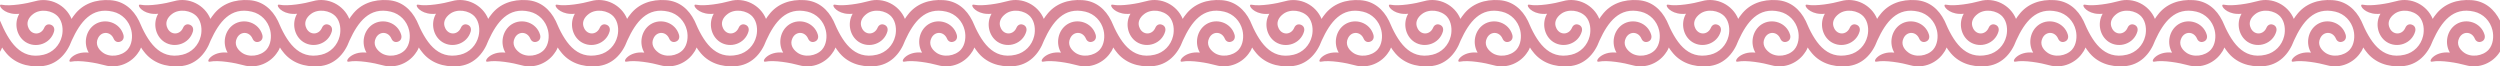
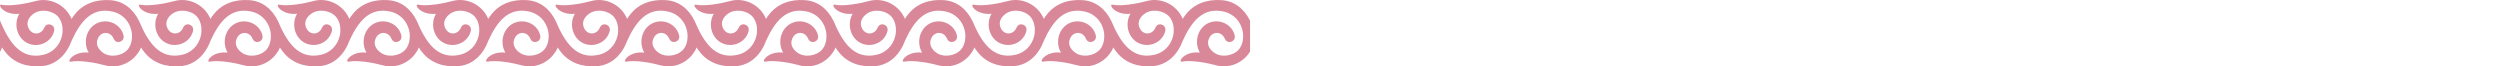
<svg xmlns="http://www.w3.org/2000/svg" xml:space="preserve" width="658.321mm" height="17.469mm" version="1.1" style="shape-rendering:geometricPrecision; text-rendering:geometricPrecision; image-rendering:optimizeQuality; fill-rule:evenodd; clip-rule:evenodd" viewBox="0 0 52494.73 1392.98">
  <defs>
    <style type="text/css"> .fil0 {fill:#D98899} </style>
  </defs>
  <g id="Слой_x0020_1">
    <path class="fil0" d="M2916.35 433.9l0 3.09 0.06 0.13 0 -4.84c183.05,433.94 424.75,832.13 914.43,716.43 192.8,-45.63 339.41,-195.65 385.41,-391.24 31.71,-132.34 14.34,-302.04 -80.51,-408.49 -123.72,-135.19 -371.07,-169.7 -520.66,-57.48 -97.83,71.88 -158.22,181.19 -97.83,301.98 71.93,149.58 261.76,143.88 327.92,-11.49 23.03,-54.62 71.88,-83.36 129.48,-66.17 69.02,20.17 94.91,80.57 74.79,149.6 -74.79,253.12 -379.69,356.66 -598.36,215.7 -192.74,-126.5 -244.5,-396.95 -129.48,-592.53 -259.09,29.3 -405.26,-117.94 -405.26,-172.01 0,-15.02 11.17,-22.78 34.2,-17.81 178.4,37.37 532.2,-25.88 704.75,-74.79 309.93,-89.38 642.93,79.2 763.41,372.73 19.31,-32.21 36.57,-56.85 58.29,-83.35 178.33,-238.73 457.41,-330.78 753.67,-310.67 286.64,18.93 484.65,195.09 602.1,431.21l0 3.09 0.06 0.13 0 -4.84c183.05,433.94 424.69,832.13 914.37,716.43 192.79,-45.63 339.41,-195.65 385.46,-391.24 31.66,-132.34 14.34,-302.04 -80.57,-408.49 -123.71,-135.19 -371.06,-169.7 -520.59,-57.48 -97.83,71.88 -158.22,181.19 -97.83,301.98 71.94,149.58 261.76,143.88 327.93,-11.49 23.02,-54.62 71.87,-83.36 129.4,-66.17 69.1,20.17 94.91,80.57 74.8,149.6 -74.8,253.12 -379.68,356.66 -598.31,215.7 -192.72,-126.5 -244.5,-396.95 -129.48,-592.53 -259.15,29.3 -405.26,-117.94 -405.26,-172.01 0,-15.02 11.17,-22.78 34.2,-17.81 178.33,37.37 532.2,-25.88 704.75,-74.79 309.92,-89.38 642.87,79.2 763.35,372.73 19.31,-32.21 36.62,-56.85 58.28,-83.35 178.4,-238.73 457.4,-330.78 753.67,-310.67 286.71,18.93 484.65,195.09 602.1,431.21l0 3.09 0.06 0.13 0 -4.84c183.05,433.94 424.76,832.13 914.44,716.43 192.73,-45.63 339.41,-195.65 385.4,-391.24 31.66,-132.34 14.34,-302.04 -80.57,-408.49 -123.65,-135.19 -371,-169.7 -520.59,-57.48 -97.89,71.88 -158.21,181.19 -97.89,301.98 71.95,149.58 261.82,143.88 327.99,-11.49 23.04,-54.62 71.88,-83.36 129.41,-66.17 69.09,20.17 94.91,80.57 74.8,149.6 -74.8,253.12 -379.69,356.66 -598.31,215.7 -192.73,-126.5 -244.49,-396.95 -129.48,-592.53 -259.14,29.3 -405.26,-117.94 -405.26,-172.01 0,-15.02 11.17,-22.78 34.19,-17.81 178.34,37.37 532.2,-25.88 704.71,-74.79 309.97,-89.38 642.93,79.2 763.41,372.73 19.36,-32.21 36.62,-56.85 58.28,-83.35 178.39,-238.73 457.41,-330.78 753.67,-310.67 286.71,18.93 484.65,195.09 602.09,431.21l0 3.09 0.06 0.13 0 -4.84c183.05,433.94 424.75,832.13 914.43,716.43 192.8,-45.63 339.41,-195.65 385.41,-391.24 31.71,-132.34 14.34,-302.04 -80.51,-408.49 -123.72,-135.19 -371.07,-169.7 -520.66,-57.48 -97.83,71.88 -158.22,181.19 -97.83,301.98 71.93,149.58 261.76,143.88 327.92,-11.49 23.03,-54.62 71.88,-83.36 129.48,-66.17 69.02,20.17 94.91,80.57 74.79,149.6 -74.79,253.12 -379.69,356.66 -598.36,215.7 -192.74,-126.5 -244.5,-396.95 -129.48,-592.53 -259.09,29.3 -405.26,-117.94 -405.26,-172.01 0,-15.02 11.17,-22.78 34.2,-17.81 178.4,37.37 532.2,-25.88 704.75,-74.79 309.93,-89.38 642.93,79.2 763.41,372.73 19.31,-32.21 36.57,-56.85 58.29,-83.35 178.33,-238.73 457.41,-330.78 753.67,-310.67 286.64,18.93 484.65,195.09 602.1,431.21l0 3.09 0.06 0.13 0 -4.84c183.05,433.94 424.69,832.13 914.37,716.43 192.79,-45.63 339.41,-195.65 385.46,-391.24 31.66,-132.34 14.34,-302.04 -80.57,-408.49 -123.71,-135.19 -371.06,-169.7 -520.59,-57.48 -97.83,71.88 -158.22,181.19 -97.83,301.98 71.94,149.58 261.76,143.88 327.93,-11.49 23.02,-54.62 71.87,-83.36 129.4,-66.17 69.1,20.17 94.91,80.57 74.8,149.6 -74.8,253.12 -379.68,356.66 -598.31,215.7 -192.72,-126.5 -244.5,-396.95 -129.48,-592.53 -259.15,29.3 -405.26,-117.94 -405.26,-172.01 0,-15.02 11.17,-22.78 34.2,-17.81 178.33,37.37 532.2,-25.88 704.75,-74.79 309.92,-89.38 642.87,79.2 763.35,372.73 19.31,-32.21 36.62,-56.85 58.28,-83.35 178.4,-238.73 457.4,-330.78 753.67,-310.67 286.71,18.93 484.65,195.09 602.1,431.21l0 3.09 0.06 0.13 0 -4.84c183.05,433.94 424.76,832.13 914.44,716.43 192.73,-45.63 339.41,-195.65 385.4,-391.24 31.66,-132.34 14.34,-302.04 -80.57,-408.49 -123.65,-135.19 -371,-169.7 -520.59,-57.48 -97.89,71.88 -158.21,181.19 -97.89,301.98 71.95,149.58 261.82,143.88 327.99,-11.49 23.04,-54.62 71.88,-83.36 129.41,-66.17 69.09,20.17 94.91,80.57 74.8,149.6 -74.8,253.12 -379.69,356.66 -598.31,215.7 -192.73,-126.5 -244.49,-396.95 -129.48,-592.53 -259.14,29.3 -405.26,-117.94 -405.26,-172.01 0,-15.02 11.17,-22.78 34.19,-17.81 178.34,37.37 532.2,-25.88 704.71,-74.79 309.97,-89.38 642.93,79.2 763.41,372.73 19.36,-32.21 36.62,-56.85 58.28,-83.35 178.39,-238.73 457.41,-330.78 753.67,-310.67 286.71,18.93 484.65,195.09 602.09,431.21l0 3.09 0.06 0.13 0 -4.84c183.05,433.94 424.75,832.13 914.43,716.43 192.8,-45.63 339.41,-195.65 385.41,-391.24 31.71,-132.34 14.34,-302.04 -80.51,-408.49 -123.72,-135.19 -371.07,-169.7 -520.66,-57.48 -97.83,71.88 -158.22,181.19 -97.83,301.98 71.93,149.58 261.76,143.88 327.92,-11.49 23.03,-54.62 71.88,-83.36 129.48,-66.17 69.02,20.17 94.91,80.57 74.79,149.6 -74.79,253.12 -379.69,356.66 -598.36,215.7 -192.74,-126.5 -244.5,-396.95 -129.48,-592.53 -259.09,29.3 -405.26,-117.94 -405.26,-172.01 0,-15.02 11.17,-22.78 34.2,-17.81 178.4,37.37 532.2,-25.88 704.75,-74.79 309.93,-89.38 642.93,79.2 763.41,372.73 19.31,-32.21 36.57,-56.85 58.29,-83.35 178.33,-238.73 457.41,-330.78 753.67,-310.67 286.64,18.93 484.65,195.09 602.1,431.21l0 3.09 0.06 0.13 0 -4.84c183.05,433.94 424.69,832.13 914.37,716.43 192.79,-45.63 339.41,-195.65 385.46,-391.24 31.66,-132.34 14.34,-302.04 -80.57,-408.49 -123.71,-135.19 -371.06,-169.7 -520.59,-57.48 -97.83,71.88 -158.22,181.19 -97.83,301.98 71.94,149.58 261.76,143.88 327.93,-11.49 23.02,-54.62 71.87,-83.36 129.4,-66.17 69.1,20.17 94.91,80.57 74.8,149.6 -74.8,253.12 -379.68,356.66 -598.31,215.7 -192.72,-126.5 -244.5,-396.95 -129.48,-592.53 -259.15,29.3 -405.26,-117.94 -405.26,-172.01 0,-15.02 11.17,-22.78 34.2,-17.81 178.33,37.37 532.2,-25.88 704.75,-74.79 309.92,-89.38 642.87,79.2 763.35,372.73 19.31,-32.21 36.62,-56.85 58.28,-83.35 178.4,-238.73 457.4,-330.78 753.67,-310.67 286.71,18.93 484.65,195.09 602.1,431.21l0 648.39c-145,239.34 -441.76,366.97 -719.97,286.7 -172.68,-48.84 -526.49,-112.15 -704.75,-74.79 -106.45,23.09 40.22,-227.18 371.06,-189.82 -115.08,-195.58 -63.31,-466.02 129.43,-592.52 218.62,-140.97 523.5,-37.44 598.3,215.69 20.11,69.02 -5.71,129.48 -74.8,149.54 -57.53,17.38 -106.39,-11.43 -129.47,-66.1 -66.17,-155.31 -255.92,-161.02 -327.87,-11.49 -60.45,120.79 0,230.1 97.77,301.98 149.66,112.23 396.95,77.71 520.71,-57.48 94.91,-106.45 112.16,-276.15 80.44,-408.48 -45.99,-195.6 -192.54,-345.62 -385.34,-391.18 -446.79,-105.58 -687.19,216.63 -864.9,603.59 -107.31,290.3 -319.92,520.53 -650.01,542.38 -296.33,20.1 -575.33,-71.93 -753.67,-310.67 -21.78,-26.51 -39.03,-51.21 -58.35,-83.36 -12.6,31.41 -27.69,61.45 -44.93,89.81l0 -3.78c-145,239.34 -441.83,366.97 -720.04,286.7 -172.61,-48.84 -526.41,-112.15 -704.69,-74.79 -106.51,23.09 40.22,-227.18 371.07,-189.82 -115.15,-195.58 -63.38,-466.02 129.41,-592.52 218.55,-140.97 523.46,-37.44 598.31,215.69 20.11,69.02 -5.77,129.48 -74.85,149.54 -57.55,17.38 -106.33,-11.43 -129.43,-66.1 -66.16,-155.31 -255.98,-161.02 -327.86,-11.49 -60.45,120.79 0,230.1 97.76,301.98 149.59,112.23 396.94,77.71 520.66,-57.48 94.91,-106.45 112.15,-276.15 80.51,-408.48 -45.99,-195.6 -192.54,-345.62 -385.41,-391.18 -446.78,-105.58 -687.18,216.63 -864.9,603.59 -107.26,290.3 -319.85,520.53 -650,542.38 -296.27,20.1 -575.28,-71.93 -753.67,-310.67 -21.73,-26.51 -38.99,-51.21 -58.29,-83.36 -12.67,31.41 -27.74,61.45 -45,89.81l0 -3.78c-145,239.34 -441.76,366.97 -719.97,286.7 -172.69,-48.84 -526.49,-112.15 -704.75,-74.79 -106.46,23.09 40.23,-227.18 371.06,-189.82 -115.08,-195.58 -63.32,-466.02 129.42,-592.52 218.61,-140.97 523.51,-37.44 598.31,215.69 20.17,69.02 -5.72,129.48 -74.8,149.54 -57.55,17.38 -106.4,-11.43 -129.43,-66.1 -66.23,-155.31 -255.97,-161.02 -327.85,-11.49 -60.46,120.79 0,230.1 97.69,301.98 149.66,112.23 396.95,77.71 520.72,-57.48 94.91,-106.45 112.16,-276.15 80.51,-408.48 -46.05,-195.6 -192.55,-345.62 -385.46,-391.18 -446.73,-105.58 -687.13,216.63 -864.84,603.59 -107.32,290.3 -319.91,520.53 -650.08,542.38 -296.2,20.1 -575.27,-71.93 -753.6,-310.67 -21.79,-26.51 -39.04,-51.21 -58.35,-83.36 -12.6,31.41 -27.75,61.45 -44.93,89.81l0 -3.78c-145,239.34 -441.76,366.97 -719.97,286.7 -172.68,-48.84 -526.49,-112.15 -704.75,-74.79 -106.45,23.09 40.22,-227.18 371.06,-189.82 -115.08,-195.58 -63.31,-466.02 129.43,-592.52 218.62,-140.97 523.5,-37.44 598.3,215.69 20.11,69.02 -5.71,129.48 -74.8,149.54 -57.53,17.38 -106.39,-11.43 -129.47,-66.1 -66.17,-155.31 -255.92,-161.02 -327.87,-11.49 -60.45,120.79 0,230.1 97.77,301.98 149.66,112.23 396.95,77.71 520.71,-57.48 94.91,-106.45 112.16,-276.15 80.44,-408.48 -45.99,-195.6 -192.54,-345.62 -385.34,-391.18 -446.79,-105.58 -687.19,216.63 -864.9,603.59 -107.31,290.3 -319.92,520.53 -650.01,542.38 -296.33,20.1 -575.33,-71.93 -753.67,-310.67 -21.78,-26.51 -39.03,-51.21 -58.35,-83.36 -12.6,31.41 -27.69,61.45 -44.93,89.81l0 -3.78c-145,239.34 -441.83,366.97 -720.04,286.7 -172.61,-48.84 -526.41,-112.15 -704.69,-74.79 -106.51,23.09 40.22,-227.18 371.07,-189.82 -115.15,-195.58 -63.38,-466.02 129.41,-592.52 218.55,-140.97 523.46,-37.44 598.31,215.69 20.11,69.02 -5.77,129.48 -74.85,149.54 -57.55,17.38 -106.33,-11.43 -129.43,-66.1 -66.16,-155.31 -255.98,-161.02 -327.86,-11.49 -60.45,120.79 0,230.1 97.76,301.98 149.59,112.23 396.94,77.71 520.66,-57.48 94.91,-106.45 112.15,-276.15 80.51,-408.48 -45.99,-195.6 -192.54,-345.62 -385.41,-391.18 -446.78,-105.58 -687.18,216.63 -864.9,603.59 -107.26,290.3 -319.85,520.53 -650,542.38 -296.27,20.1 -575.28,-71.93 -753.67,-310.67 -21.73,-26.51 -38.99,-51.21 -58.29,-83.36 -12.67,31.41 -27.74,61.45 -45,89.81l0 -3.78c-145,239.34 -441.76,366.97 -719.97,286.7 -172.69,-48.84 -526.49,-112.15 -704.75,-74.79 -106.46,23.09 40.23,-227.18 371.06,-189.82 -115.08,-195.58 -63.32,-466.02 129.42,-592.52 218.61,-140.97 523.51,-37.44 598.31,215.69 20.17,69.02 -5.72,129.48 -74.8,149.54 -57.55,17.38 -106.4,-11.43 -129.43,-66.1 -66.23,-155.31 -255.97,-161.02 -327.85,-11.49 -60.46,120.79 0,230.1 97.69,301.98 149.66,112.23 396.95,77.71 520.72,-57.48 94.91,-106.45 112.16,-276.15 80.51,-408.48 -46.05,-195.6 -192.55,-345.62 -385.46,-391.18 -446.73,-105.58 -687.13,216.63 -864.84,603.59 -107.32,290.3 -319.91,520.53 -650.08,542.38 -296.2,20.1 -575.27,-71.93 -753.6,-310.67 -21.79,-26.51 -39.04,-51.21 -58.35,-83.36 -12.6,31.41 -27.75,61.45 -44.93,89.81l0 -3.78c-145,239.34 -441.76,366.97 -719.97,286.7 -172.68,-48.84 -526.49,-112.15 -704.75,-74.79 -106.45,23.09 40.22,-227.18 371.06,-189.82 -115.08,-195.58 -63.31,-466.02 129.43,-592.52 218.62,-140.97 523.5,-37.44 598.3,215.69 20.11,69.02 -5.71,129.48 -74.8,149.54 -57.53,17.38 -106.39,-11.43 -129.47,-66.1 -66.17,-155.31 -255.92,-161.02 -327.87,-11.49 -60.45,120.79 0,230.1 97.77,301.98 149.66,112.23 396.95,77.71 520.71,-57.48 94.91,-106.45 112.16,-276.15 80.44,-408.48 -45.99,-195.6 -192.54,-345.62 -385.34,-391.18 -446.79,-105.58 -687.19,216.63 -864.9,603.59 -107.31,290.3 -319.92,520.53 -650.01,542.38 -296.33,20.1 -575.33,-71.93 -753.67,-310.67 -21.78,-26.51 -39.03,-51.21 -58.35,-83.36 -12.6,31.41 -27.69,61.45 -44.93,89.81l0 -3.78c-145,239.34 -441.83,366.97 -720.04,286.7 -172.61,-48.84 -526.41,-112.15 -704.69,-74.79 -106.51,23.09 40.22,-227.18 371.07,-189.82 -115.15,-195.58 -63.38,-466.02 129.41,-592.52 218.55,-140.97 523.46,-37.44 598.31,215.69 20.11,69.02 -5.77,129.48 -74.85,149.54 -57.55,17.38 -106.33,-11.43 -129.43,-66.1 -66.16,-155.31 -255.98,-161.02 -327.86,-11.49 -60.45,120.79 0,230.1 97.76,301.98 149.59,112.23 396.94,77.71 520.66,-57.48 94.91,-106.45 112.15,-276.15 80.51,-408.48 -45.99,-195.6 -192.54,-345.62 -385.41,-391.18 -446.78,-105.58 -687.18,216.63 -864.9,603.59 -107.26,290.3 -319.85,520.53 -650,542.38 -296.27,20.1 -575.28,-71.93 -753.67,-310.67 -21.73,-26.51 -38.99,-51.21 -58.29,-83.36 -12.67,31.41 -27.74,61.45 -45,89.81l0 -3.78c-145,239.34 -441.76,366.97 -719.97,286.7 -172.69,-48.84 -526.49,-112.15 -704.75,-74.79 -106.46,23.09 40.23,-227.18 371.06,-189.82 -115.08,-195.58 -63.32,-466.02 129.42,-592.52 218.61,-140.97 523.51,-37.44 598.31,215.69 20.17,69.02 -5.72,129.48 -74.8,149.54 -57.55,17.38 -106.4,-11.43 -129.43,-66.1 -66.23,-155.31 -255.97,-161.02 -327.85,-11.49 -60.46,120.79 0,230.1 97.69,301.98 149.66,112.23 396.95,77.71 520.72,-57.48 94.91,-106.45 112.16,-276.15 80.51,-408.48 -46.05,-195.6 -192.55,-345.62 -385.46,-391.18 -446.73,-105.58 -687.13,216.63 -864.84,603.59 -107.32,290.3 -319.91,520.53 -650.08,542.38 -296.2,20.1 -575.27,-71.93 -753.6,-310.67 -21.79,-26.51 -39.04,-51.21 -58.35,-83.36 -12.6,31.41 -27.75,61.45 -44.93,89.81l0 -649.08 0.06 0.13 0 -4.84c183.05,433.94 424.76,832.13 914.44,716.43 192.73,-45.63 339.41,-195.65 385.4,-391.24 31.66,-132.34 14.34,-302.04 -80.57,-408.49 -123.65,-135.19 -371,-169.7 -520.59,-57.48 -97.89,71.88 -158.21,181.19 -97.89,301.98 71.95,149.58 261.82,143.88 327.99,-11.49 23.04,-54.62 71.88,-83.36 129.41,-66.17 69.09,20.17 94.91,80.57 74.8,149.6 -74.8,253.12 -379.69,356.66 -598.31,215.7 -192.73,-126.5 -244.49,-396.95 -129.48,-592.53 -259.14,29.3 -405.26,-117.94 -405.26,-172.01 0,-15.02 11.17,-22.78 34.19,-17.81 178.34,37.37 532.2,-25.88 704.71,-74.79 309.97,-89.38 642.93,79.2 763.41,372.73 19.36,-32.21 36.62,-56.85 58.28,-83.35 178.39,-238.73 457.41,-330.78 753.67,-310.67 286.71,18.93 484.65,195.09 602.09,431.21z" />
-     <path class="fil0" d="M29163.72 433.9l0 3.09 0.06 0.13 0 -4.84c183.05,433.94 424.75,832.13 914.43,716.43 192.8,-45.63 339.41,-195.65 385.41,-391.24 31.71,-132.34 14.34,-302.04 -80.51,-408.49 -123.72,-135.19 -371.07,-169.7 -520.66,-57.48 -97.83,71.88 -158.22,181.19 -97.83,301.98 71.93,149.58 261.76,143.88 327.92,-11.49 23.03,-54.62 71.88,-83.36 129.48,-66.17 69.02,20.17 94.91,80.57 74.79,149.6 -74.79,253.12 -379.69,356.66 -598.36,215.7 -192.74,-126.5 -244.5,-396.95 -129.48,-592.53 -259.09,29.3 -405.26,-117.94 -405.26,-172.01 0,-15.02 11.17,-22.78 34.2,-17.81 178.4,37.37 532.2,-25.88 704.75,-74.79 309.93,-89.38 642.93,79.2 763.41,372.73 19.31,-32.21 36.57,-56.85 58.29,-83.35 178.33,-238.73 457.41,-330.78 753.67,-310.67 286.64,18.93 484.65,195.09 602.1,431.21l0 3.09 0.06 0.13 0 -4.84c183.05,433.94 424.69,832.13 914.37,716.43 192.79,-45.63 339.41,-195.65 385.46,-391.24 31.66,-132.34 14.34,-302.04 -80.57,-408.49 -123.71,-135.19 -371.06,-169.7 -520.59,-57.48 -97.83,71.88 -158.22,181.19 -97.83,301.98 71.94,149.58 261.76,143.88 327.93,-11.49 23.02,-54.62 71.87,-83.36 129.4,-66.17 69.1,20.17 94.91,80.57 74.8,149.6 -74.8,253.12 -379.68,356.66 -598.31,215.7 -192.72,-126.5 -244.5,-396.95 -129.48,-592.53 -259.15,29.3 -405.26,-117.94 -405.26,-172.01 0,-15.02 11.17,-22.78 34.2,-17.81 178.33,37.37 532.2,-25.88 704.75,-74.79 309.92,-89.38 642.87,79.2 763.35,372.73 19.31,-32.21 36.62,-56.85 58.28,-83.35 178.4,-238.73 457.4,-330.78 753.67,-310.67 286.71,18.93 484.65,195.09 602.1,431.21l0 3.09 0.06 0.13 0 -4.84c183.05,433.94 424.76,832.13 914.44,716.43 192.73,-45.63 339.41,-195.65 385.4,-391.24 31.66,-132.34 14.34,-302.04 -80.57,-408.49 -123.65,-135.19 -371,-169.7 -520.59,-57.48 -97.89,71.88 -158.21,181.19 -97.89,301.98 71.95,149.58 261.82,143.88 327.99,-11.49 23.04,-54.62 71.88,-83.36 129.41,-66.17 69.09,20.17 94.91,80.57 74.8,149.6 -74.8,253.12 -379.69,356.66 -598.31,215.7 -192.73,-126.5 -244.49,-396.95 -129.48,-592.53 -259.14,29.3 -405.26,-117.94 -405.26,-172.01 0,-15.02 11.17,-22.78 34.19,-17.81 178.34,37.37 532.2,-25.88 704.71,-74.79 309.97,-89.38 642.93,79.2 763.41,372.73 19.36,-32.21 36.62,-56.85 58.28,-83.35 178.39,-238.73 457.41,-330.78 753.67,-310.67 286.71,18.93 484.65,195.09 602.09,431.21l0 3.09 0.06 0.13 0 -4.84c183.05,433.94 424.75,832.13 914.43,716.43 192.8,-45.63 339.41,-195.65 385.41,-391.24 31.71,-132.34 14.34,-302.04 -80.51,-408.49 -123.72,-135.19 -371.07,-169.7 -520.66,-57.48 -97.83,71.88 -158.22,181.19 -97.83,301.98 71.93,149.58 261.76,143.88 327.92,-11.49 23.03,-54.62 71.88,-83.36 129.48,-66.17 69.02,20.17 94.91,80.57 74.79,149.6 -74.79,253.12 -379.69,356.66 -598.36,215.7 -192.74,-126.5 -244.5,-396.95 -129.48,-592.53 -259.09,29.3 -405.26,-117.94 -405.26,-172.01 0,-15.02 11.17,-22.78 34.2,-17.81 178.4,37.37 532.2,-25.88 704.75,-74.79 309.93,-89.38 642.93,79.2 763.41,372.73 19.31,-32.21 36.57,-56.85 58.29,-83.35 178.33,-238.73 457.41,-330.78 753.67,-310.67 286.64,18.93 484.65,195.09 602.1,431.21l0 3.09 0.06 0.13 0 -4.84c183.05,433.94 424.69,832.13 914.37,716.43 192.79,-45.63 339.41,-195.65 385.46,-391.24 31.66,-132.34 14.34,-302.04 -80.57,-408.49 -123.71,-135.19 -371.06,-169.7 -520.59,-57.48 -97.83,71.88 -158.22,181.19 -97.83,301.98 71.94,149.58 261.76,143.88 327.93,-11.49 23.02,-54.62 71.87,-83.36 129.4,-66.17 69.1,20.17 94.91,80.57 74.8,149.6 -74.8,253.12 -379.68,356.66 -598.31,215.7 -192.72,-126.5 -244.5,-396.95 -129.48,-592.53 -259.15,29.3 -405.26,-117.94 -405.26,-172.01 0,-15.02 11.17,-22.78 34.2,-17.81 178.33,37.37 532.2,-25.88 704.75,-74.79 309.92,-89.38 642.87,79.2 763.35,372.73 19.31,-32.21 36.62,-56.85 58.28,-83.35 178.4,-238.73 457.4,-330.78 753.67,-310.67 286.71,18.93 484.65,195.09 602.1,431.21l0 3.09 0.06 0.13 0 -4.84c183.05,433.94 424.76,832.13 914.44,716.43 192.73,-45.63 339.41,-195.65 385.4,-391.24 31.66,-132.34 14.34,-302.04 -80.57,-408.49 -123.65,-135.19 -371,-169.7 -520.59,-57.48 -97.89,71.88 -158.21,181.19 -97.89,301.98 71.95,149.58 261.82,143.88 327.99,-11.49 23.04,-54.62 71.88,-83.36 129.41,-66.17 69.09,20.17 94.91,80.57 74.8,149.6 -74.8,253.12 -379.69,356.66 -598.31,215.7 -192.73,-126.5 -244.49,-396.95 -129.48,-592.53 -259.14,29.3 -405.26,-117.94 -405.26,-172.01 0,-15.02 11.17,-22.78 34.19,-17.81 178.34,37.37 532.2,-25.88 704.71,-74.79 309.97,-89.38 642.93,79.2 763.41,372.73 19.36,-32.21 36.62,-56.85 58.28,-83.35 178.39,-238.73 457.41,-330.78 753.67,-310.67 286.71,18.93 484.65,195.09 602.09,431.21l0 3.09 0.06 0.13 0 -4.84c183.05,433.94 424.75,832.13 914.43,716.43 192.8,-45.63 339.41,-195.65 385.41,-391.24 31.71,-132.34 14.34,-302.04 -80.51,-408.49 -123.72,-135.19 -371.07,-169.7 -520.66,-57.48 -97.83,71.88 -158.22,181.19 -97.83,301.98 71.93,149.58 261.76,143.88 327.92,-11.49 23.03,-54.62 71.88,-83.36 129.48,-66.17 69.02,20.17 94.91,80.57 74.79,149.6 -74.79,253.12 -379.69,356.66 -598.36,215.7 -192.74,-126.5 -244.5,-396.95 -129.48,-592.53 -259.09,29.3 -405.26,-117.94 -405.26,-172.01 0,-15.02 11.17,-22.78 34.2,-17.81 178.4,37.37 532.2,-25.88 704.75,-74.79 309.93,-89.38 642.93,79.2 763.41,372.73 19.31,-32.21 36.57,-56.85 58.29,-83.35 178.33,-238.73 457.41,-330.78 753.67,-310.67 286.64,18.93 484.65,195.09 602.1,431.21l0 3.09 0.06 0.13 0 -4.84c183.05,433.94 424.69,832.13 914.37,716.43 192.79,-45.63 339.41,-195.65 385.46,-391.24 31.66,-132.34 14.34,-302.04 -80.57,-408.49 -123.71,-135.19 -371.06,-169.7 -520.59,-57.48 -97.83,71.88 -158.22,181.19 -97.83,301.98 71.94,149.58 261.76,143.88 327.93,-11.49 23.02,-54.62 71.87,-83.36 129.4,-66.17 69.1,20.17 94.91,80.57 74.8,149.6 -74.8,253.12 -379.68,356.66 -598.31,215.7 -192.72,-126.5 -244.5,-396.95 -129.48,-592.53 -259.15,29.3 -405.26,-117.94 -405.26,-172.01 0,-15.02 11.17,-22.78 34.2,-17.81 178.33,37.37 532.2,-25.88 704.75,-74.79 309.92,-89.38 642.87,79.2 763.35,372.73 19.31,-32.21 36.62,-56.85 58.28,-83.35 178.4,-238.73 457.4,-330.78 753.67,-310.67 286.71,18.93 484.65,195.09 602.1,431.21l0 648.39c-145,239.34 -441.76,366.97 -719.97,286.7 -172.68,-48.84 -526.49,-112.15 -704.75,-74.79 -106.45,23.09 40.22,-227.18 371.06,-189.82 -115.08,-195.58 -63.31,-466.02 129.43,-592.52 218.62,-140.97 523.5,-37.44 598.3,215.69 20.11,69.02 -5.71,129.48 -74.8,149.54 -57.53,17.38 -106.39,-11.43 -129.47,-66.1 -66.17,-155.31 -255.92,-161.02 -327.87,-11.49 -60.45,120.79 0,230.1 97.77,301.98 149.66,112.23 396.95,77.71 520.71,-57.48 94.91,-106.45 112.16,-276.15 80.44,-408.48 -45.99,-195.6 -192.54,-345.62 -385.34,-391.18 -446.79,-105.58 -687.19,216.63 -864.9,603.59 -107.31,290.3 -319.92,520.53 -650.01,542.38 -296.33,20.1 -575.33,-71.93 -753.67,-310.67 -21.78,-26.51 -39.03,-51.21 -58.35,-83.36 -12.6,31.41 -27.69,61.45 -44.93,89.81l0 -3.78c-145,239.34 -441.83,366.97 -720.04,286.7 -172.61,-48.84 -526.41,-112.15 -704.69,-74.79 -106.51,23.09 40.22,-227.18 371.07,-189.82 -115.15,-195.58 -63.38,-466.02 129.41,-592.52 218.55,-140.97 523.46,-37.44 598.31,215.69 20.11,69.02 -5.77,129.48 -74.85,149.54 -57.55,17.38 -106.33,-11.43 -129.43,-66.1 -66.16,-155.31 -255.98,-161.02 -327.86,-11.49 -60.45,120.79 0,230.1 97.76,301.98 149.59,112.23 396.94,77.71 520.66,-57.48 94.91,-106.45 112.15,-276.15 80.51,-408.48 -45.99,-195.6 -192.54,-345.62 -385.41,-391.18 -446.78,-105.58 -687.18,216.63 -864.9,603.59 -107.26,290.3 -319.85,520.53 -650,542.38 -296.27,20.1 -575.28,-71.93 -753.67,-310.67 -21.73,-26.51 -38.99,-51.21 -58.29,-83.36 -12.67,31.41 -27.74,61.45 -45,89.81l0 -3.78c-145,239.34 -441.76,366.97 -719.97,286.7 -172.69,-48.84 -526.49,-112.15 -704.75,-74.79 -106.46,23.09 40.23,-227.18 371.06,-189.82 -115.08,-195.58 -63.32,-466.02 129.42,-592.52 218.61,-140.97 523.51,-37.44 598.31,215.69 20.17,69.02 -5.72,129.48 -74.8,149.54 -57.55,17.38 -106.4,-11.43 -129.43,-66.1 -66.23,-155.31 -255.97,-161.02 -327.85,-11.49 -60.46,120.79 0,230.1 97.69,301.98 149.66,112.23 396.95,77.71 520.72,-57.48 94.91,-106.45 112.16,-276.15 80.51,-408.48 -46.05,-195.6 -192.55,-345.62 -385.46,-391.18 -446.73,-105.58 -687.13,216.63 -864.84,603.59 -107.32,290.3 -319.91,520.53 -650.08,542.38 -296.2,20.1 -575.27,-71.93 -753.6,-310.67 -21.79,-26.51 -39.04,-51.21 -58.35,-83.36 -12.6,31.41 -27.75,61.45 -44.93,89.81l0 -3.78c-145,239.34 -441.76,366.97 -719.97,286.7 -172.68,-48.84 -526.49,-112.15 -704.75,-74.79 -106.45,23.09 40.22,-227.18 371.06,-189.82 -115.08,-195.58 -63.31,-466.02 129.43,-592.52 218.62,-140.97 523.5,-37.44 598.3,215.69 20.11,69.02 -5.71,129.48 -74.8,149.54 -57.53,17.38 -106.39,-11.43 -129.47,-66.1 -66.17,-155.31 -255.92,-161.02 -327.87,-11.49 -60.45,120.79 0,230.1 97.77,301.98 149.66,112.23 396.95,77.71 520.71,-57.48 94.91,-106.45 112.16,-276.15 80.44,-408.48 -45.99,-195.6 -192.54,-345.62 -385.34,-391.18 -446.79,-105.58 -687.19,216.63 -864.9,603.59 -107.31,290.3 -319.92,520.53 -650.01,542.38 -296.33,20.1 -575.33,-71.93 -753.67,-310.67 -21.78,-26.51 -39.03,-51.21 -58.35,-83.36 -12.6,31.41 -27.69,61.45 -44.93,89.81l0 -3.78c-145,239.34 -441.83,366.97 -720.04,286.7 -172.61,-48.84 -526.41,-112.15 -704.69,-74.79 -106.51,23.09 40.22,-227.18 371.07,-189.82 -115.15,-195.58 -63.38,-466.02 129.41,-592.52 218.55,-140.97 523.46,-37.44 598.31,215.69 20.11,69.02 -5.77,129.48 -74.85,149.54 -57.55,17.38 -106.33,-11.43 -129.43,-66.1 -66.16,-155.31 -255.98,-161.02 -327.86,-11.49 -60.45,120.79 0,230.1 97.76,301.98 149.59,112.23 396.94,77.71 520.66,-57.48 94.91,-106.45 112.15,-276.15 80.51,-408.48 -45.99,-195.6 -192.54,-345.62 -385.41,-391.18 -446.78,-105.58 -687.18,216.63 -864.9,603.59 -107.26,290.3 -319.85,520.53 -650,542.38 -296.27,20.1 -575.28,-71.93 -753.67,-310.67 -21.73,-26.51 -38.99,-51.21 -58.29,-83.36 -12.67,31.41 -27.74,61.45 -45,89.81l0 -3.78c-145,239.34 -441.76,366.97 -719.97,286.7 -172.69,-48.84 -526.49,-112.15 -704.75,-74.79 -106.46,23.09 40.23,-227.18 371.06,-189.82 -115.08,-195.58 -63.32,-466.02 129.42,-592.52 218.61,-140.97 523.51,-37.44 598.31,215.69 20.17,69.02 -5.72,129.48 -74.8,149.54 -57.55,17.38 -106.4,-11.43 -129.43,-66.1 -66.23,-155.31 -255.97,-161.02 -327.85,-11.49 -60.46,120.79 0,230.1 97.69,301.98 149.66,112.23 396.95,77.71 520.72,-57.48 94.91,-106.45 112.16,-276.15 80.51,-408.48 -46.05,-195.6 -192.55,-345.62 -385.46,-391.18 -446.73,-105.58 -687.13,216.63 -864.84,603.59 -107.32,290.3 -319.91,520.53 -650.08,542.38 -296.2,20.1 -575.27,-71.93 -753.6,-310.67 -21.79,-26.51 -39.04,-51.21 -58.35,-83.36 -12.6,31.41 -27.75,61.45 -44.93,89.81l0 -3.78c-145,239.34 -441.76,366.97 -719.97,286.7 -172.68,-48.84 -526.49,-112.15 -704.75,-74.79 -106.45,23.09 40.22,-227.18 371.06,-189.82 -115.08,-195.58 -63.31,-466.02 129.43,-592.52 218.62,-140.97 523.5,-37.44 598.3,215.69 20.11,69.02 -5.71,129.48 -74.8,149.54 -57.53,17.38 -106.39,-11.43 -129.47,-66.1 -66.17,-155.31 -255.92,-161.02 -327.87,-11.49 -60.45,120.79 0,230.1 97.77,301.98 149.66,112.23 396.95,77.71 520.71,-57.48 94.91,-106.45 112.16,-276.15 80.44,-408.48 -45.99,-195.6 -192.54,-345.62 -385.34,-391.18 -446.79,-105.58 -687.19,216.63 -864.9,603.59 -107.31,290.3 -319.92,520.53 -650.01,542.38 -296.33,20.1 -575.33,-71.93 -753.67,-310.67 -21.78,-26.51 -39.03,-51.21 -58.35,-83.36 -12.6,31.41 -27.69,61.45 -44.93,89.81l0 -3.78c-145,239.34 -441.83,366.97 -720.04,286.7 -172.61,-48.84 -526.41,-112.15 -704.69,-74.79 -106.51,23.09 40.22,-227.18 371.07,-189.82 -115.15,-195.58 -63.38,-466.02 129.41,-592.52 218.55,-140.97 523.46,-37.44 598.31,215.69 20.11,69.02 -5.77,129.48 -74.85,149.54 -57.55,17.38 -106.33,-11.43 -129.43,-66.1 -66.16,-155.31 -255.98,-161.02 -327.86,-11.49 -60.45,120.79 0,230.1 97.76,301.98 149.59,112.23 396.94,77.71 520.66,-57.48 94.91,-106.45 112.15,-276.15 80.51,-408.48 -45.99,-195.6 -192.54,-345.62 -385.41,-391.18 -446.78,-105.58 -687.18,216.63 -864.9,603.59 -107.26,290.3 -319.85,520.53 -650,542.38 -296.27,20.1 -575.28,-71.93 -753.67,-310.67 -21.73,-26.51 -38.99,-51.21 -58.29,-83.36 -12.67,31.41 -27.74,61.45 -45,89.81l0 -3.78c-145,239.34 -441.76,366.97 -719.97,286.7 -172.69,-48.84 -526.49,-112.15 -704.75,-74.79 -106.46,23.09 40.23,-227.18 371.06,-189.82 -115.08,-195.58 -63.32,-466.02 129.42,-592.52 218.61,-140.97 523.51,-37.44 598.31,215.69 20.17,69.02 -5.72,129.48 -74.8,149.54 -57.55,17.38 -106.4,-11.43 -129.43,-66.1 -66.23,-155.31 -255.97,-161.02 -327.85,-11.49 -60.46,120.79 0,230.1 97.69,301.98 149.66,112.23 396.95,77.71 520.72,-57.48 94.91,-106.45 112.16,-276.15 80.51,-408.48 -46.05,-195.6 -192.55,-345.62 -385.46,-391.18 -446.73,-105.58 -687.13,216.63 -864.84,603.59 -107.32,290.3 -319.91,520.53 -650.08,542.38 -296.2,20.1 -575.27,-71.93 -753.6,-310.67 -21.79,-26.51 -39.04,-51.21 -58.35,-83.36 -12.6,31.41 -27.75,61.45 -44.93,89.81l0 -649.08 0.06 0.13 0 -4.84c183.05,433.94 424.76,832.13 914.44,716.43 192.73,-45.63 339.41,-195.65 385.4,-391.24 31.66,-132.34 14.34,-302.04 -80.57,-408.49 -123.65,-135.19 -371,-169.7 -520.59,-57.48 -97.89,71.88 -158.21,181.19 -97.89,301.98 71.95,149.58 261.82,143.88 327.99,-11.49 23.04,-54.62 71.88,-83.36 129.41,-66.17 69.09,20.17 94.91,80.57 74.8,149.6 -74.8,253.12 -379.69,356.66 -598.31,215.7 -192.73,-126.5 -244.49,-396.95 -129.48,-592.53 -259.14,29.3 -405.26,-117.94 -405.26,-172.01 0,-15.02 11.17,-22.78 34.19,-17.81 178.34,37.37 532.2,-25.88 704.71,-74.79 309.97,-89.38 642.93,79.2 763.41,372.73 19.36,-32.21 36.62,-56.85 58.28,-83.35 178.39,-238.73 457.41,-330.78 753.67,-310.67 286.71,18.93 484.65,195.09 602.09,431.21z" />
  </g>
</svg>